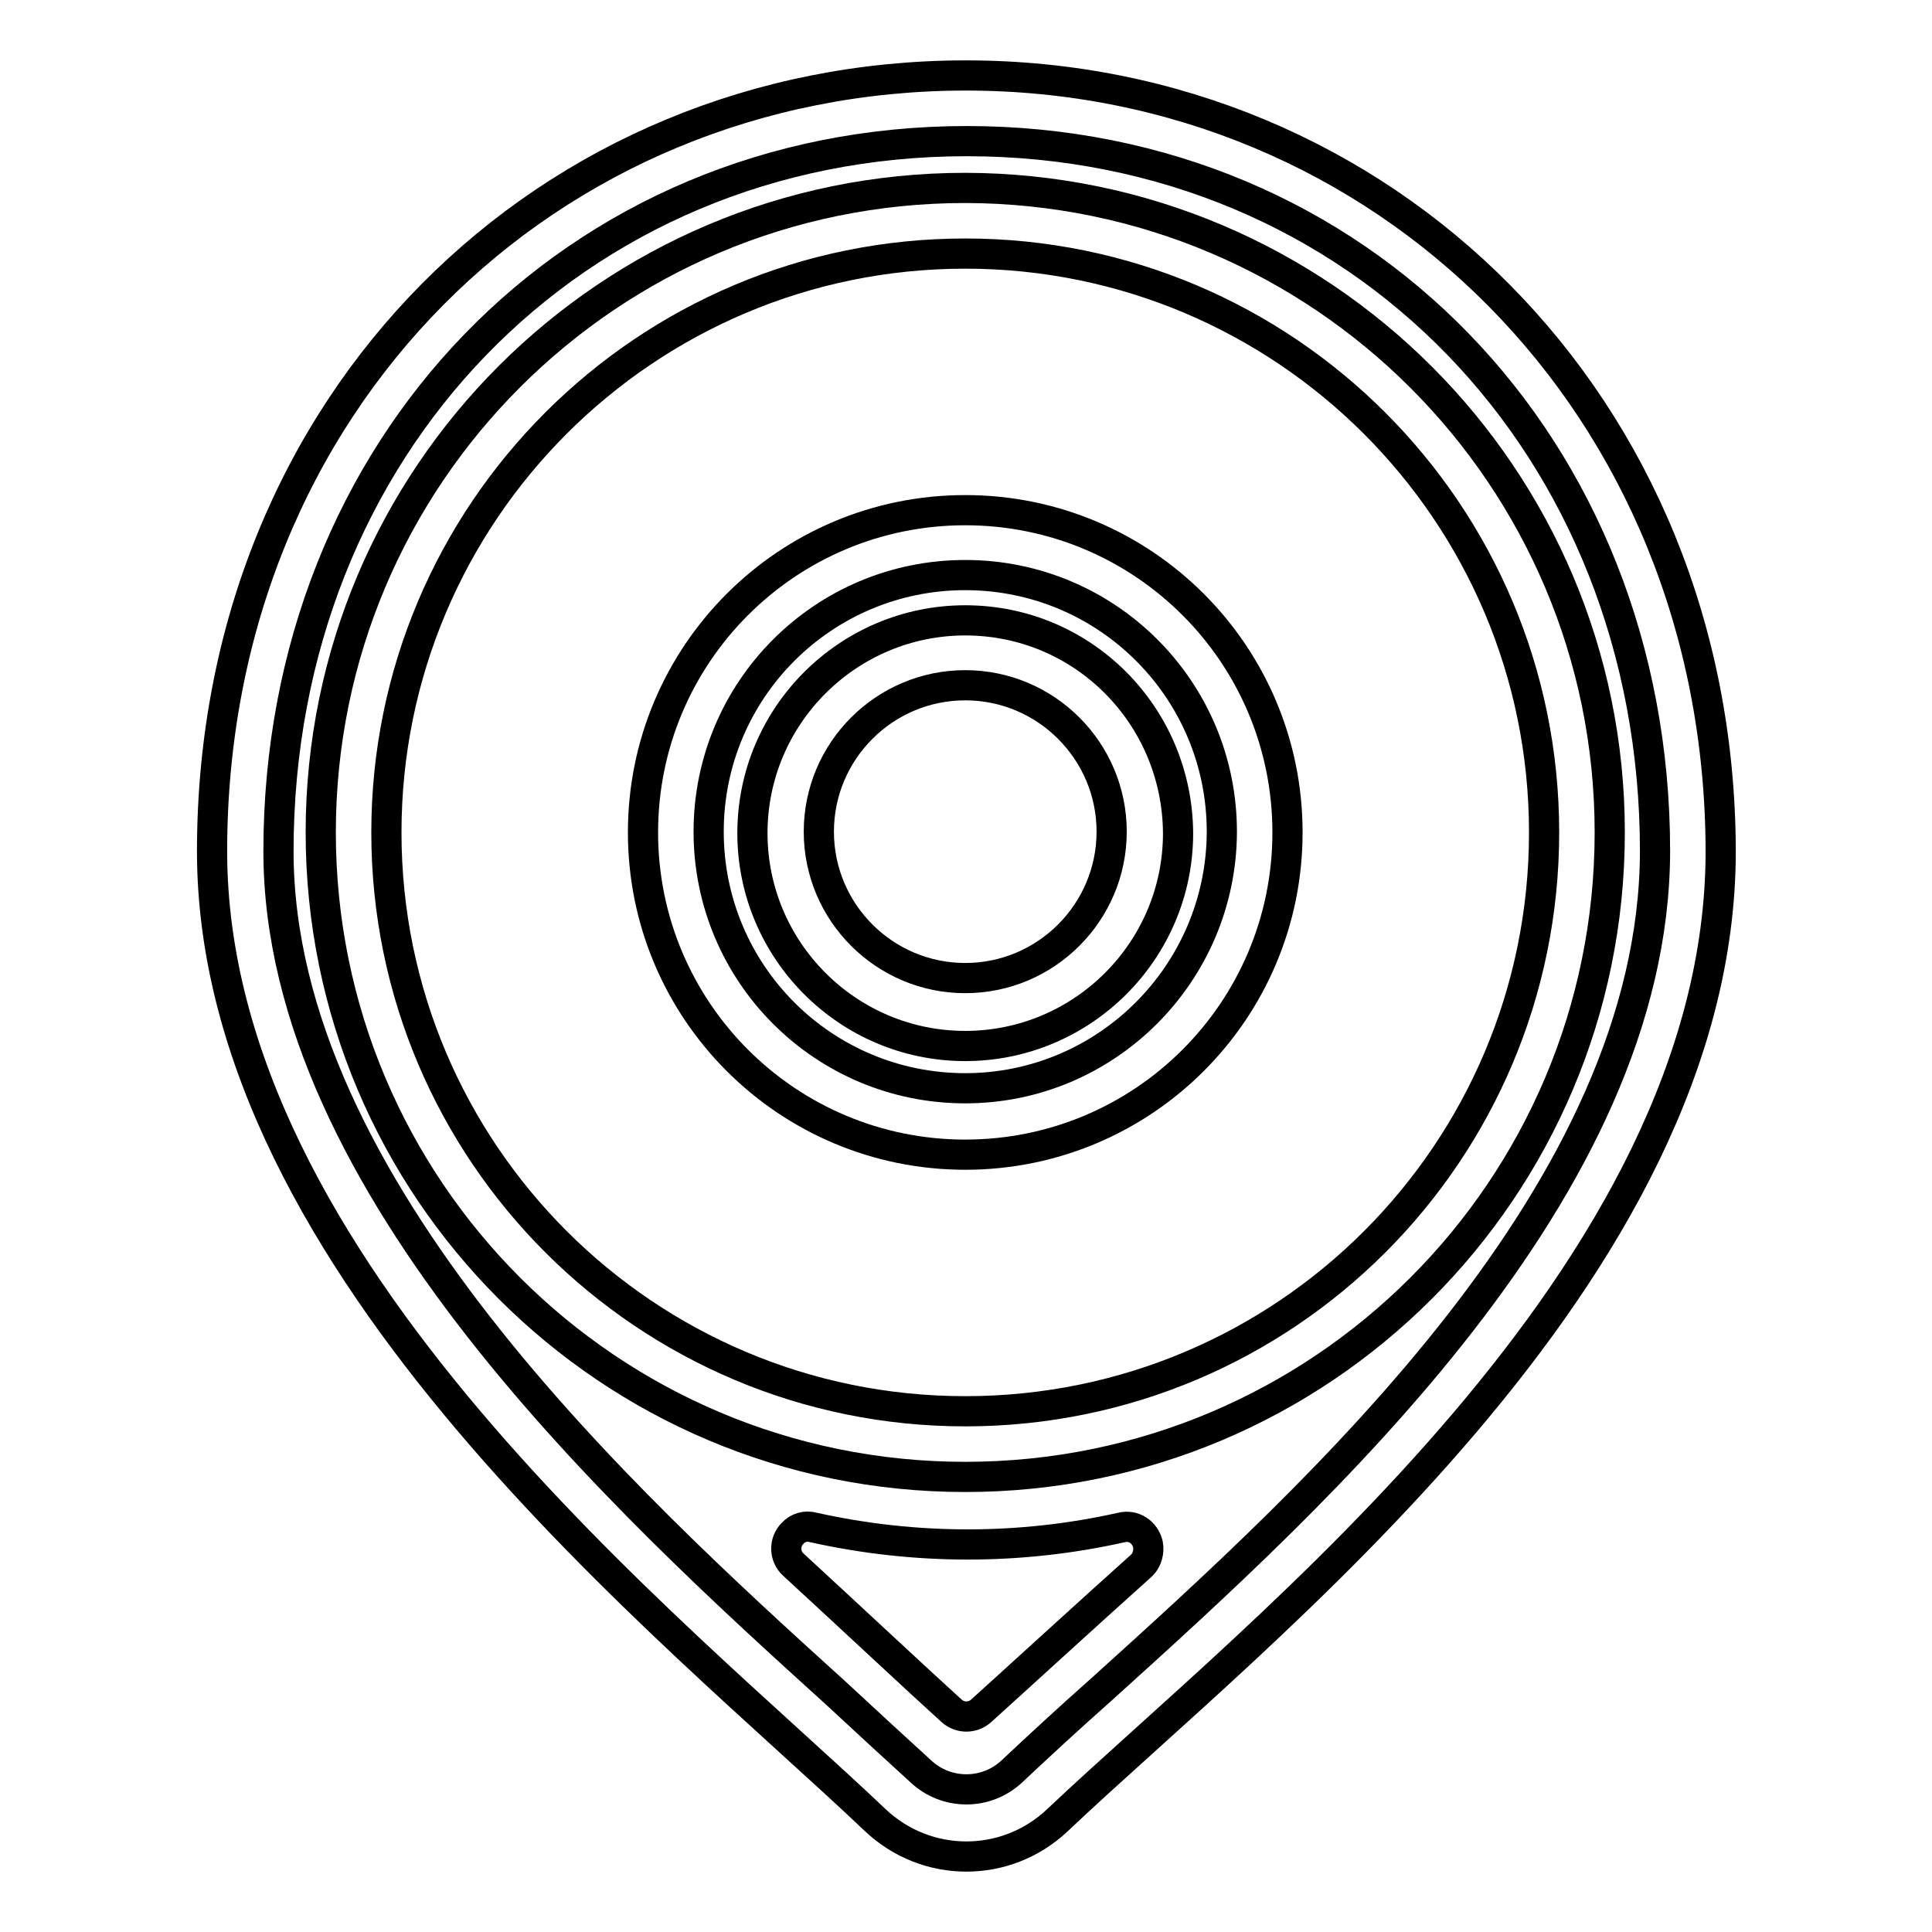
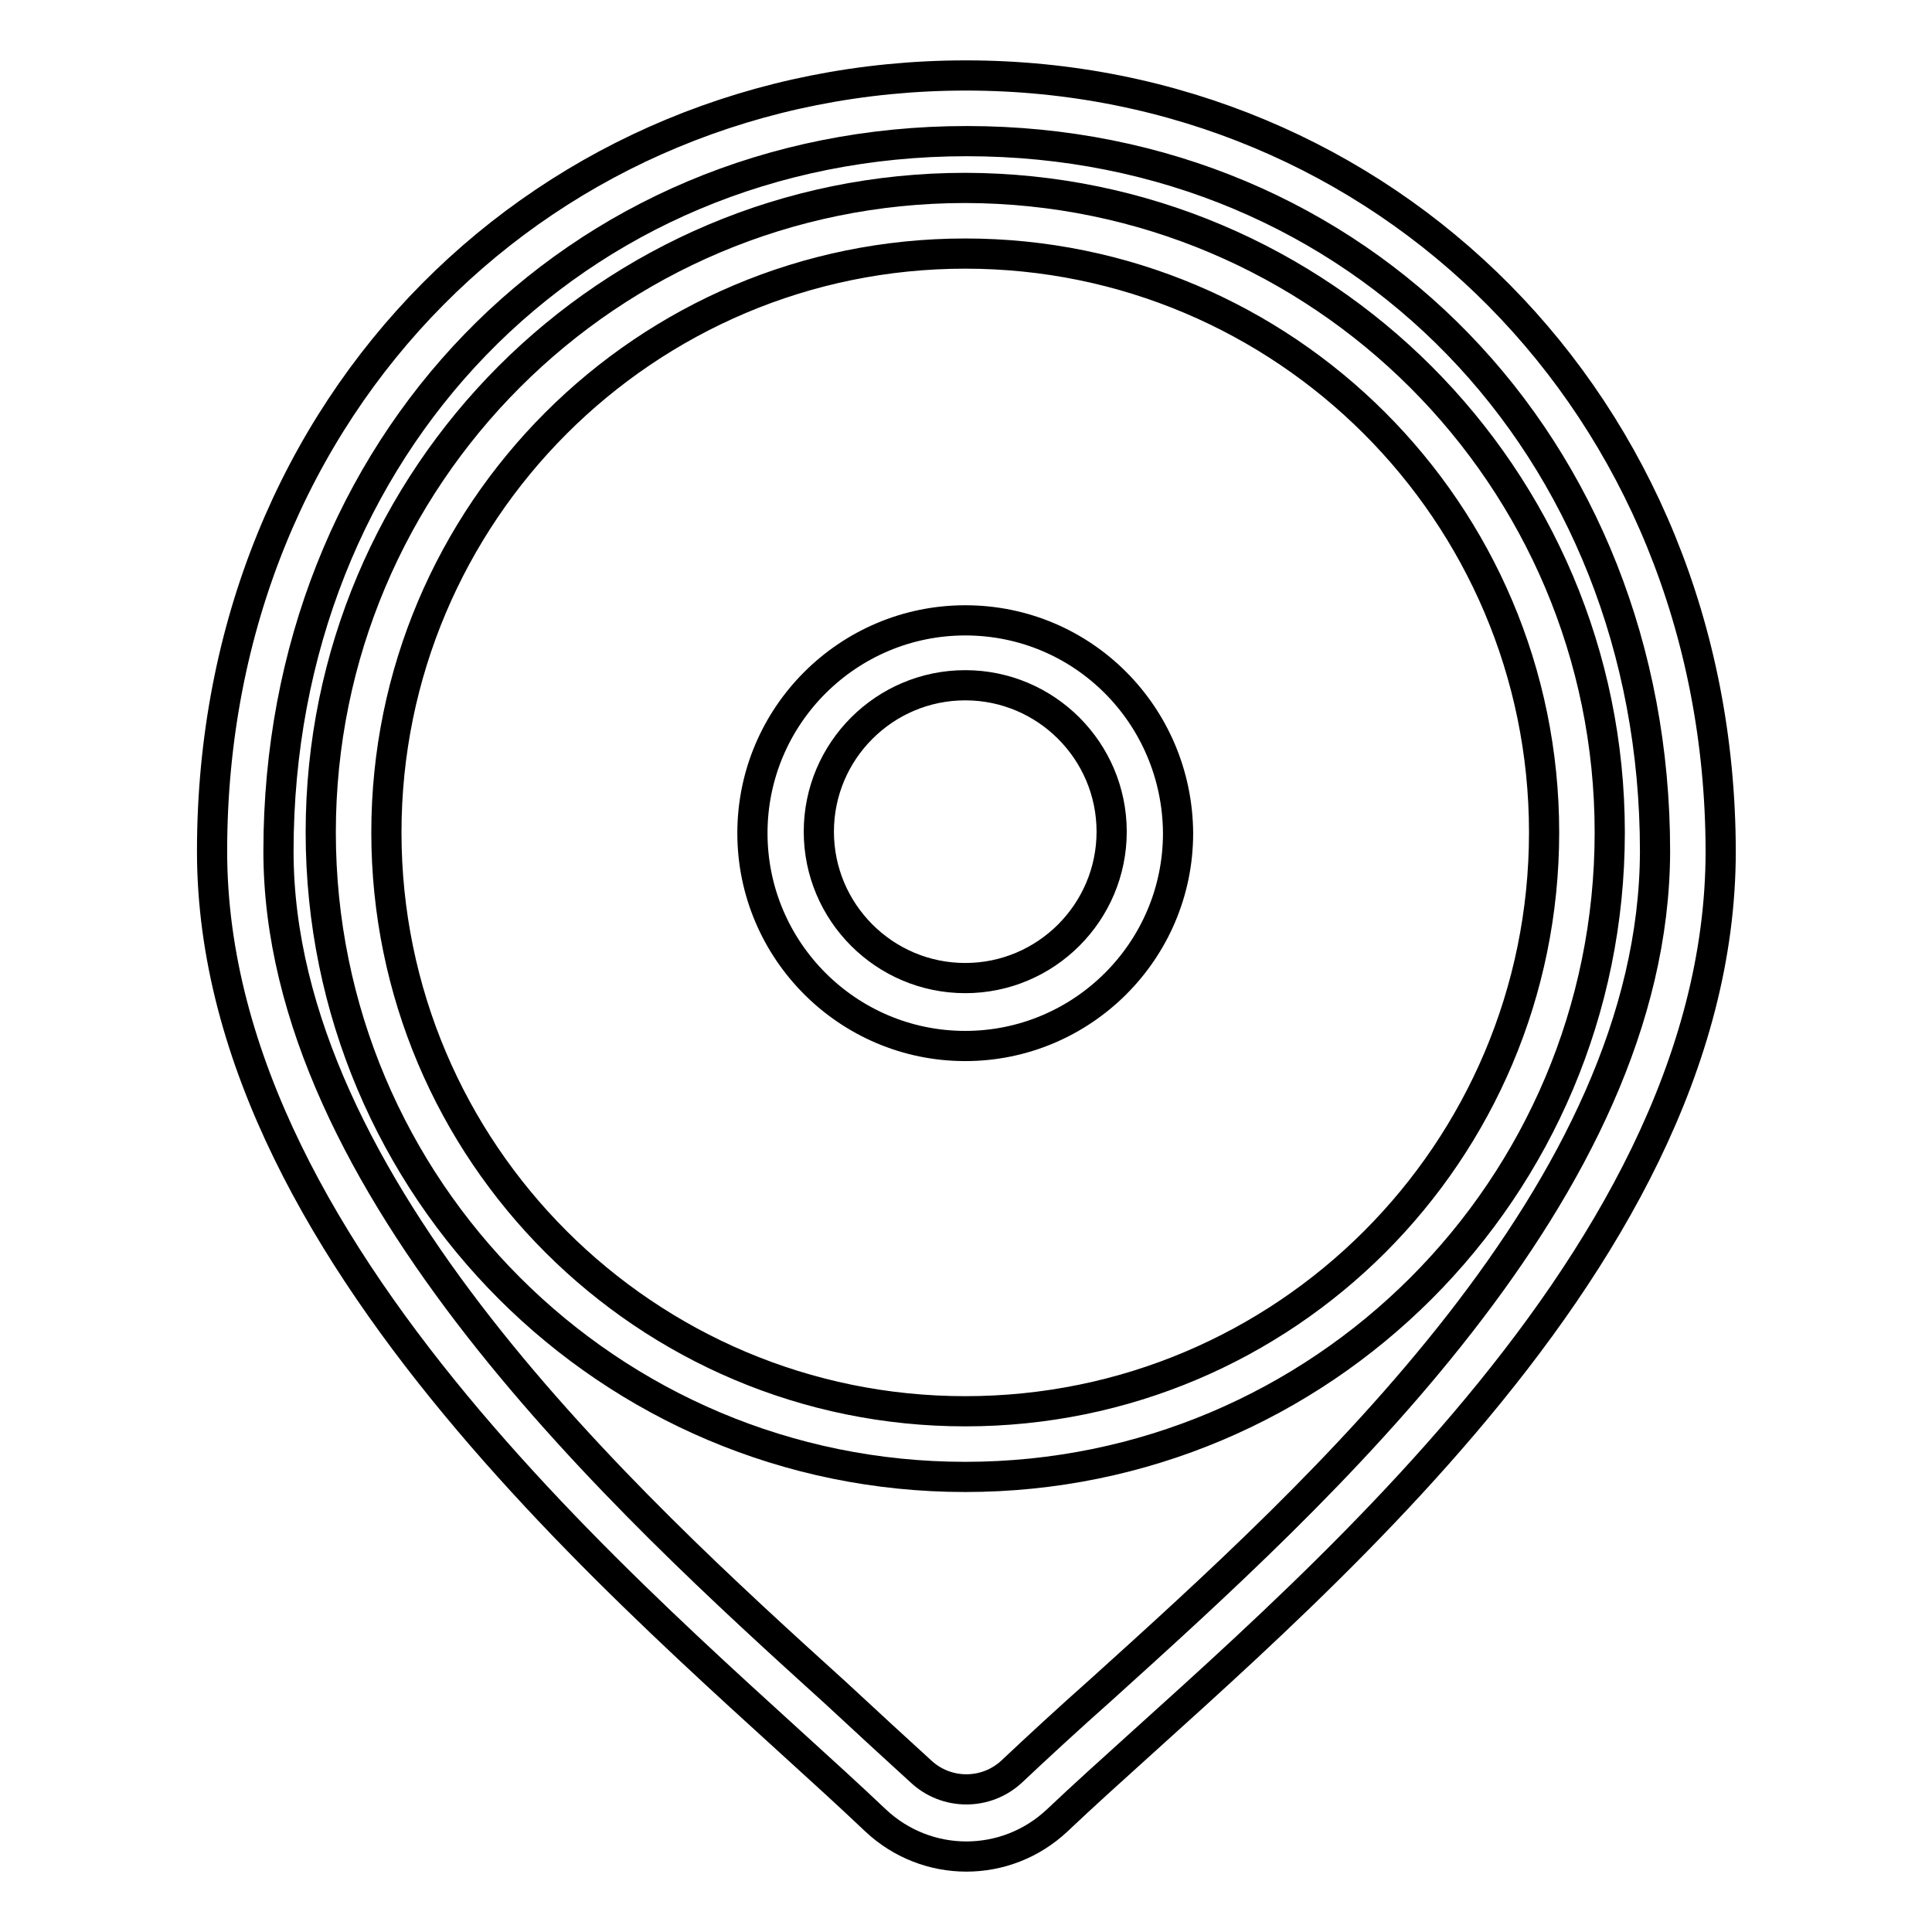
<svg xmlns="http://www.w3.org/2000/svg" version="1.1" x="0px" y="0px" viewBox="0 0 256 256" enable-background="new 0 0 256 256" xml:space="preserve">
  <g>
-     <path stroke-width="4" fill-opacity="0" stroke="#000000" d="M105.1,207.3c-1.2-1.1-1.2-3-0.1-4.1c0.7-0.8,1.8-1.1,2.8-0.8c13.5,3,27.4,3,40.8,0 c1.6-0.4,3.1,0.6,3.5,2.2c0.2,1-0.1,2.1-0.8,2.8c-7.7,6.9-17.3,15.7-21.3,19.3c-1.1,1-2.8,1-3.9,0C122,223,112.6,214.2,105.1,207.3 z" />
    <path stroke-width="4" fill-opacity="0" stroke="#000000" d="M127.9,24.9c-47.2,0-85.4,38.2-85.4,85.4s38.2,85.4,85.4,85.4c47.2,0,85.4-38.2,85.4-85.4l0,0 C213.3,63.2,175.1,25,127.9,24.9z M127.9,187c-42.3,0-76.7-34.3-76.7-76.7c0-42.3,34.3-76.7,76.7-76.7c42.3,0,76.7,34.3,76.7,76.7 C204.6,152.7,170.3,187,127.9,187L127.9,187z" />
    <path stroke-width="4" fill-opacity="0" stroke="#000000" d="M128,10c-55.2,0-99.9,43-99.9,102.8c0,55.2,61.3,103.1,87.9,128.4c6.8,6.4,17.3,6.4,24.1,0 c26.6-25.2,87.9-72.3,87.9-128.4C227.9,53.5,183.2,10,128,10z M145.9,223.9c-4.4,3.9-8.4,7.6-11.8,10.8c-3.4,3.2-8.7,3.2-12.1,0 c-3.3-3-7.2-6.6-11.3-10.4c-27.6-25-73.8-67.1-73.8-111.5c0-53.6,39.2-94.1,91.2-94.1s91.2,40.4,91.2,94.1 C219.2,157.7,175,197.6,145.9,223.9z" />
    <path stroke-width="4" fill-opacity="0" stroke="#000000" d="M127.9,82.2c-15.5,0-28.2,12.6-28.2,28.2c0,15.5,12.6,28.2,28.2,28.2c15.5,0,28.2-12.6,28.2-28.2 C156,94.8,143.5,82.2,127.9,82.2z M127.9,129.6c-10.7,0-19.4-8.7-19.4-19.4c0-10.7,8.7-19.4,19.4-19.4c10.7,0,19.4,8.7,19.4,19.4 C147.3,120.9,138.6,129.6,127.9,129.6z" />
-     <path stroke-width="4" fill-opacity="0" stroke="#000000" d="M127.9,67.6c-23.6,0-42.7,19.1-42.7,42.7c0,23.6,19.1,42.7,42.7,42.7c23.6,0,42.7-19.1,42.7-42.7 C170.6,86.7,151.5,67.6,127.9,67.6L127.9,67.6z M127.9,144.2c-18.8,0-34-15.2-34-34c0-18.8,15.2-34,34-34c18.8,0,34,15.2,34,34 c0,0,0,0.1,0,0.1C161.8,129,146.6,144.2,127.9,144.2z" />
  </g>
</svg>